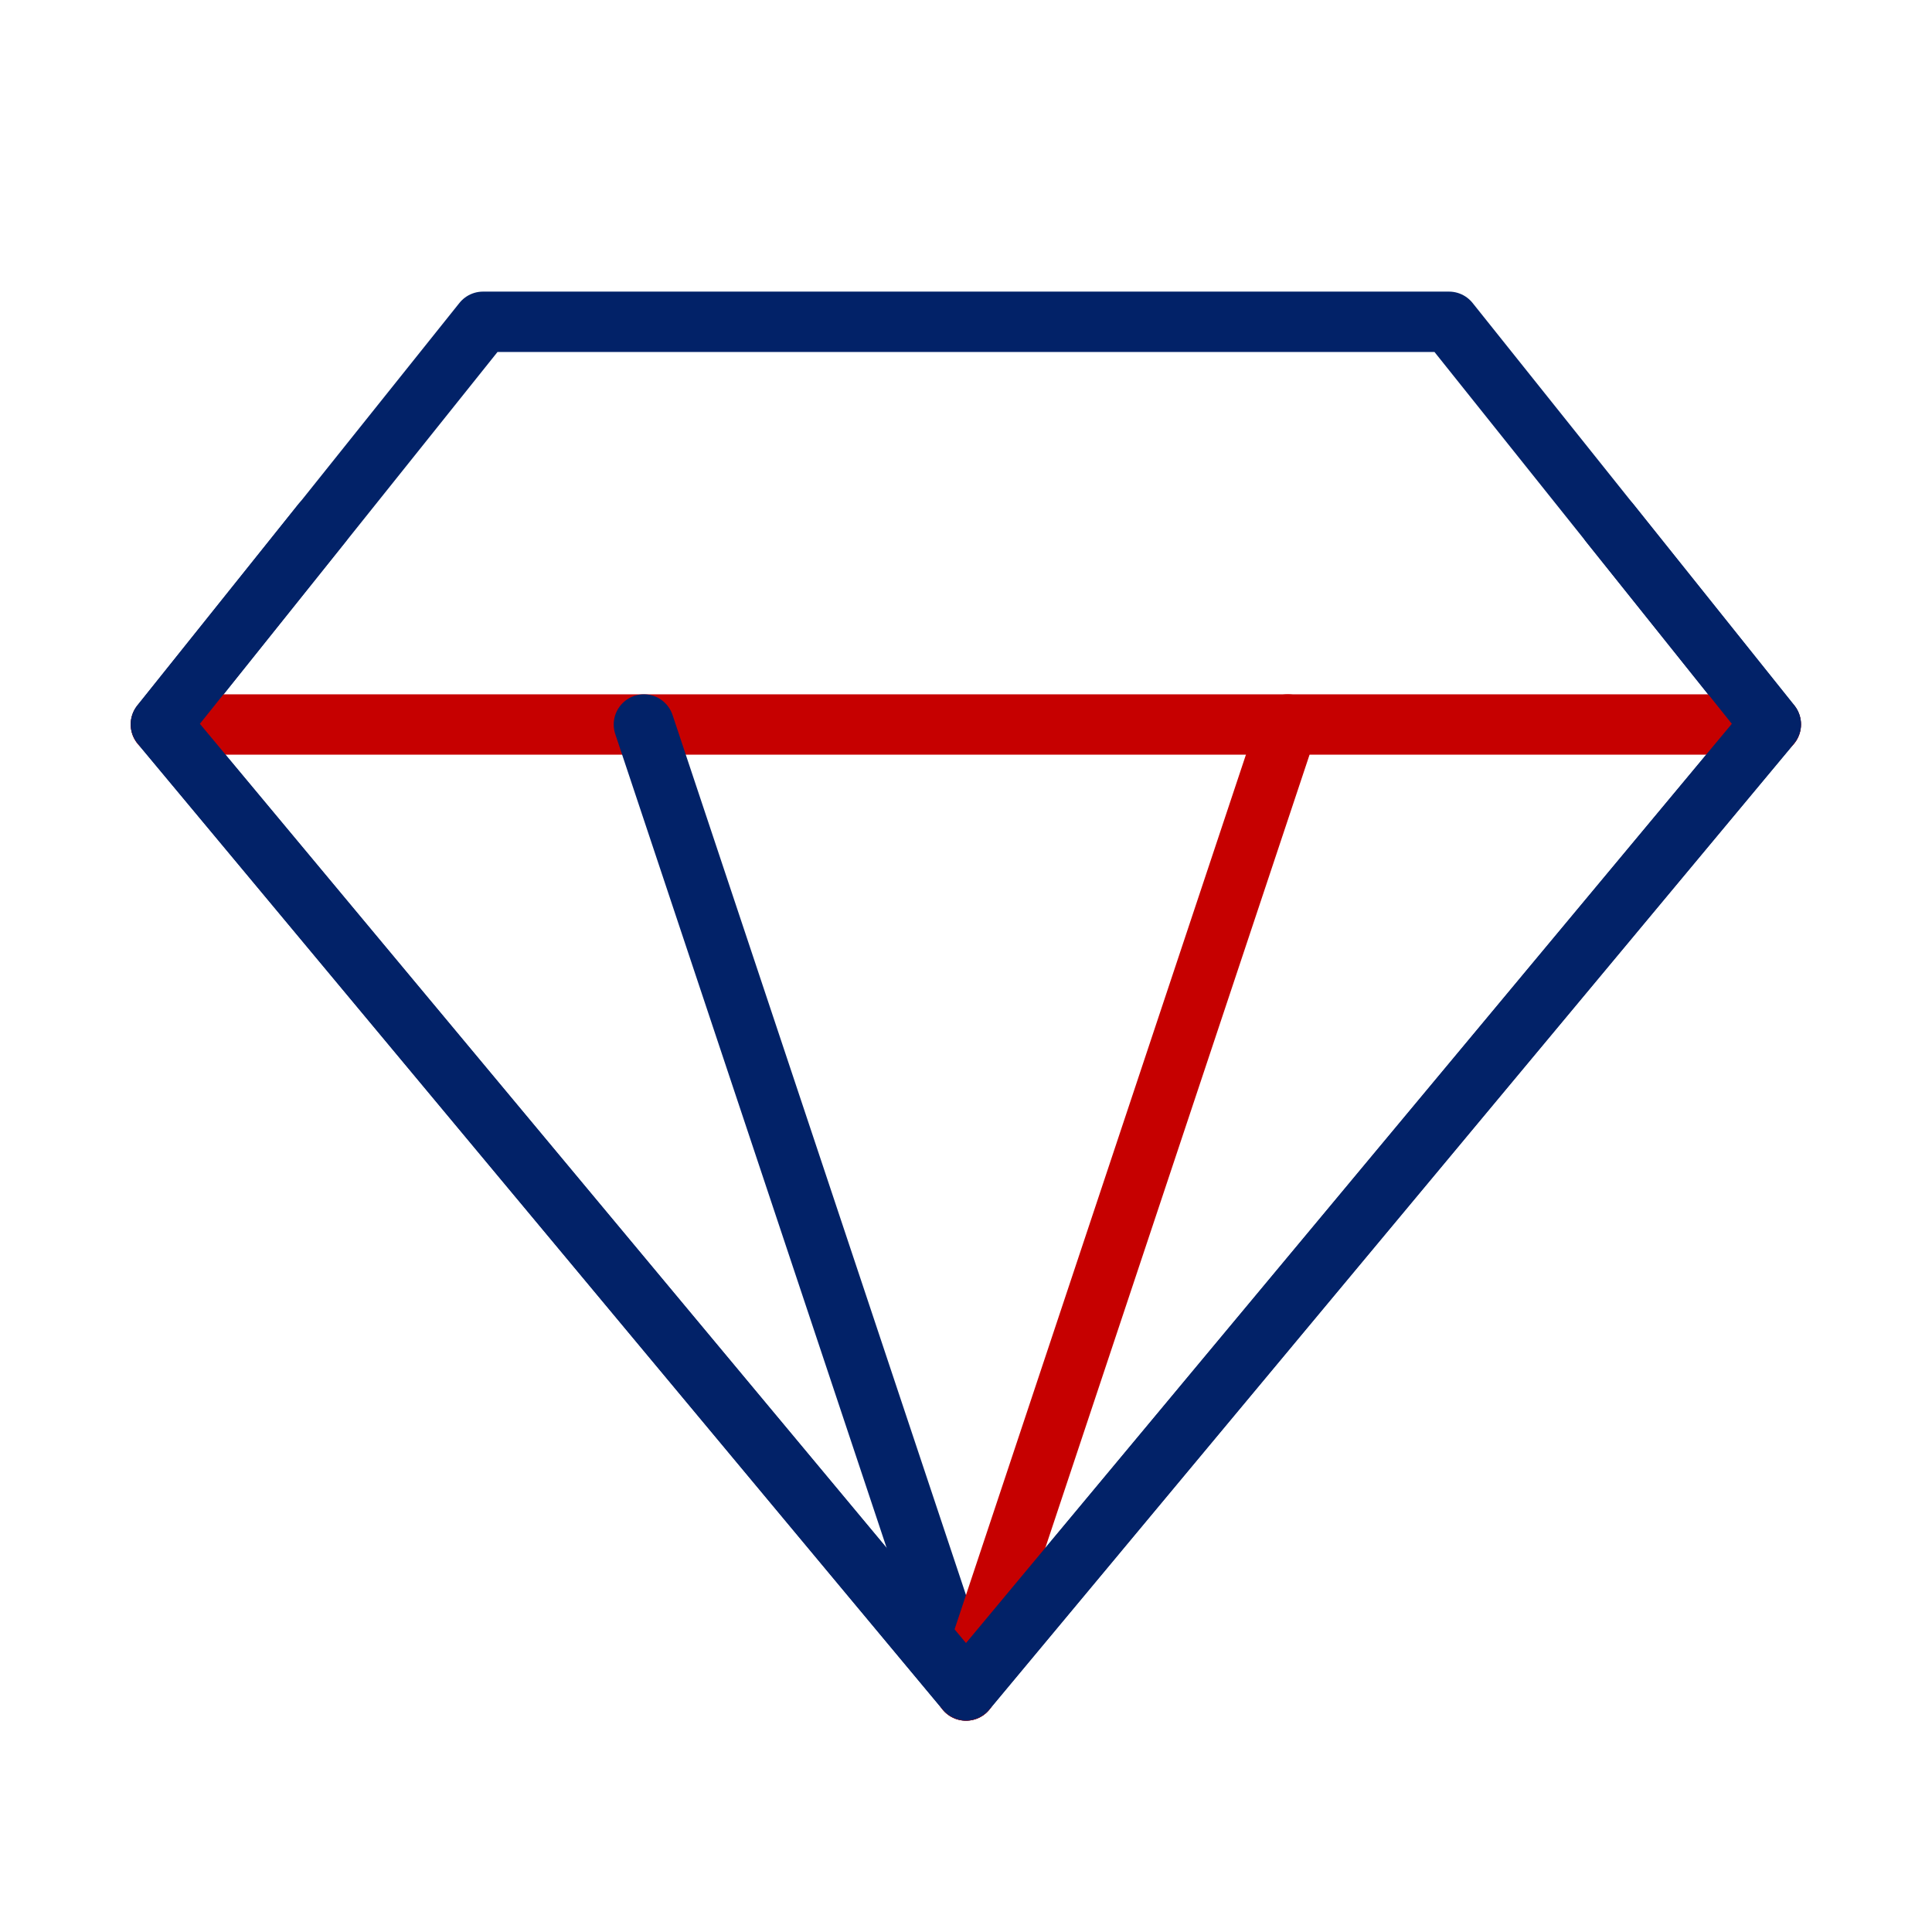
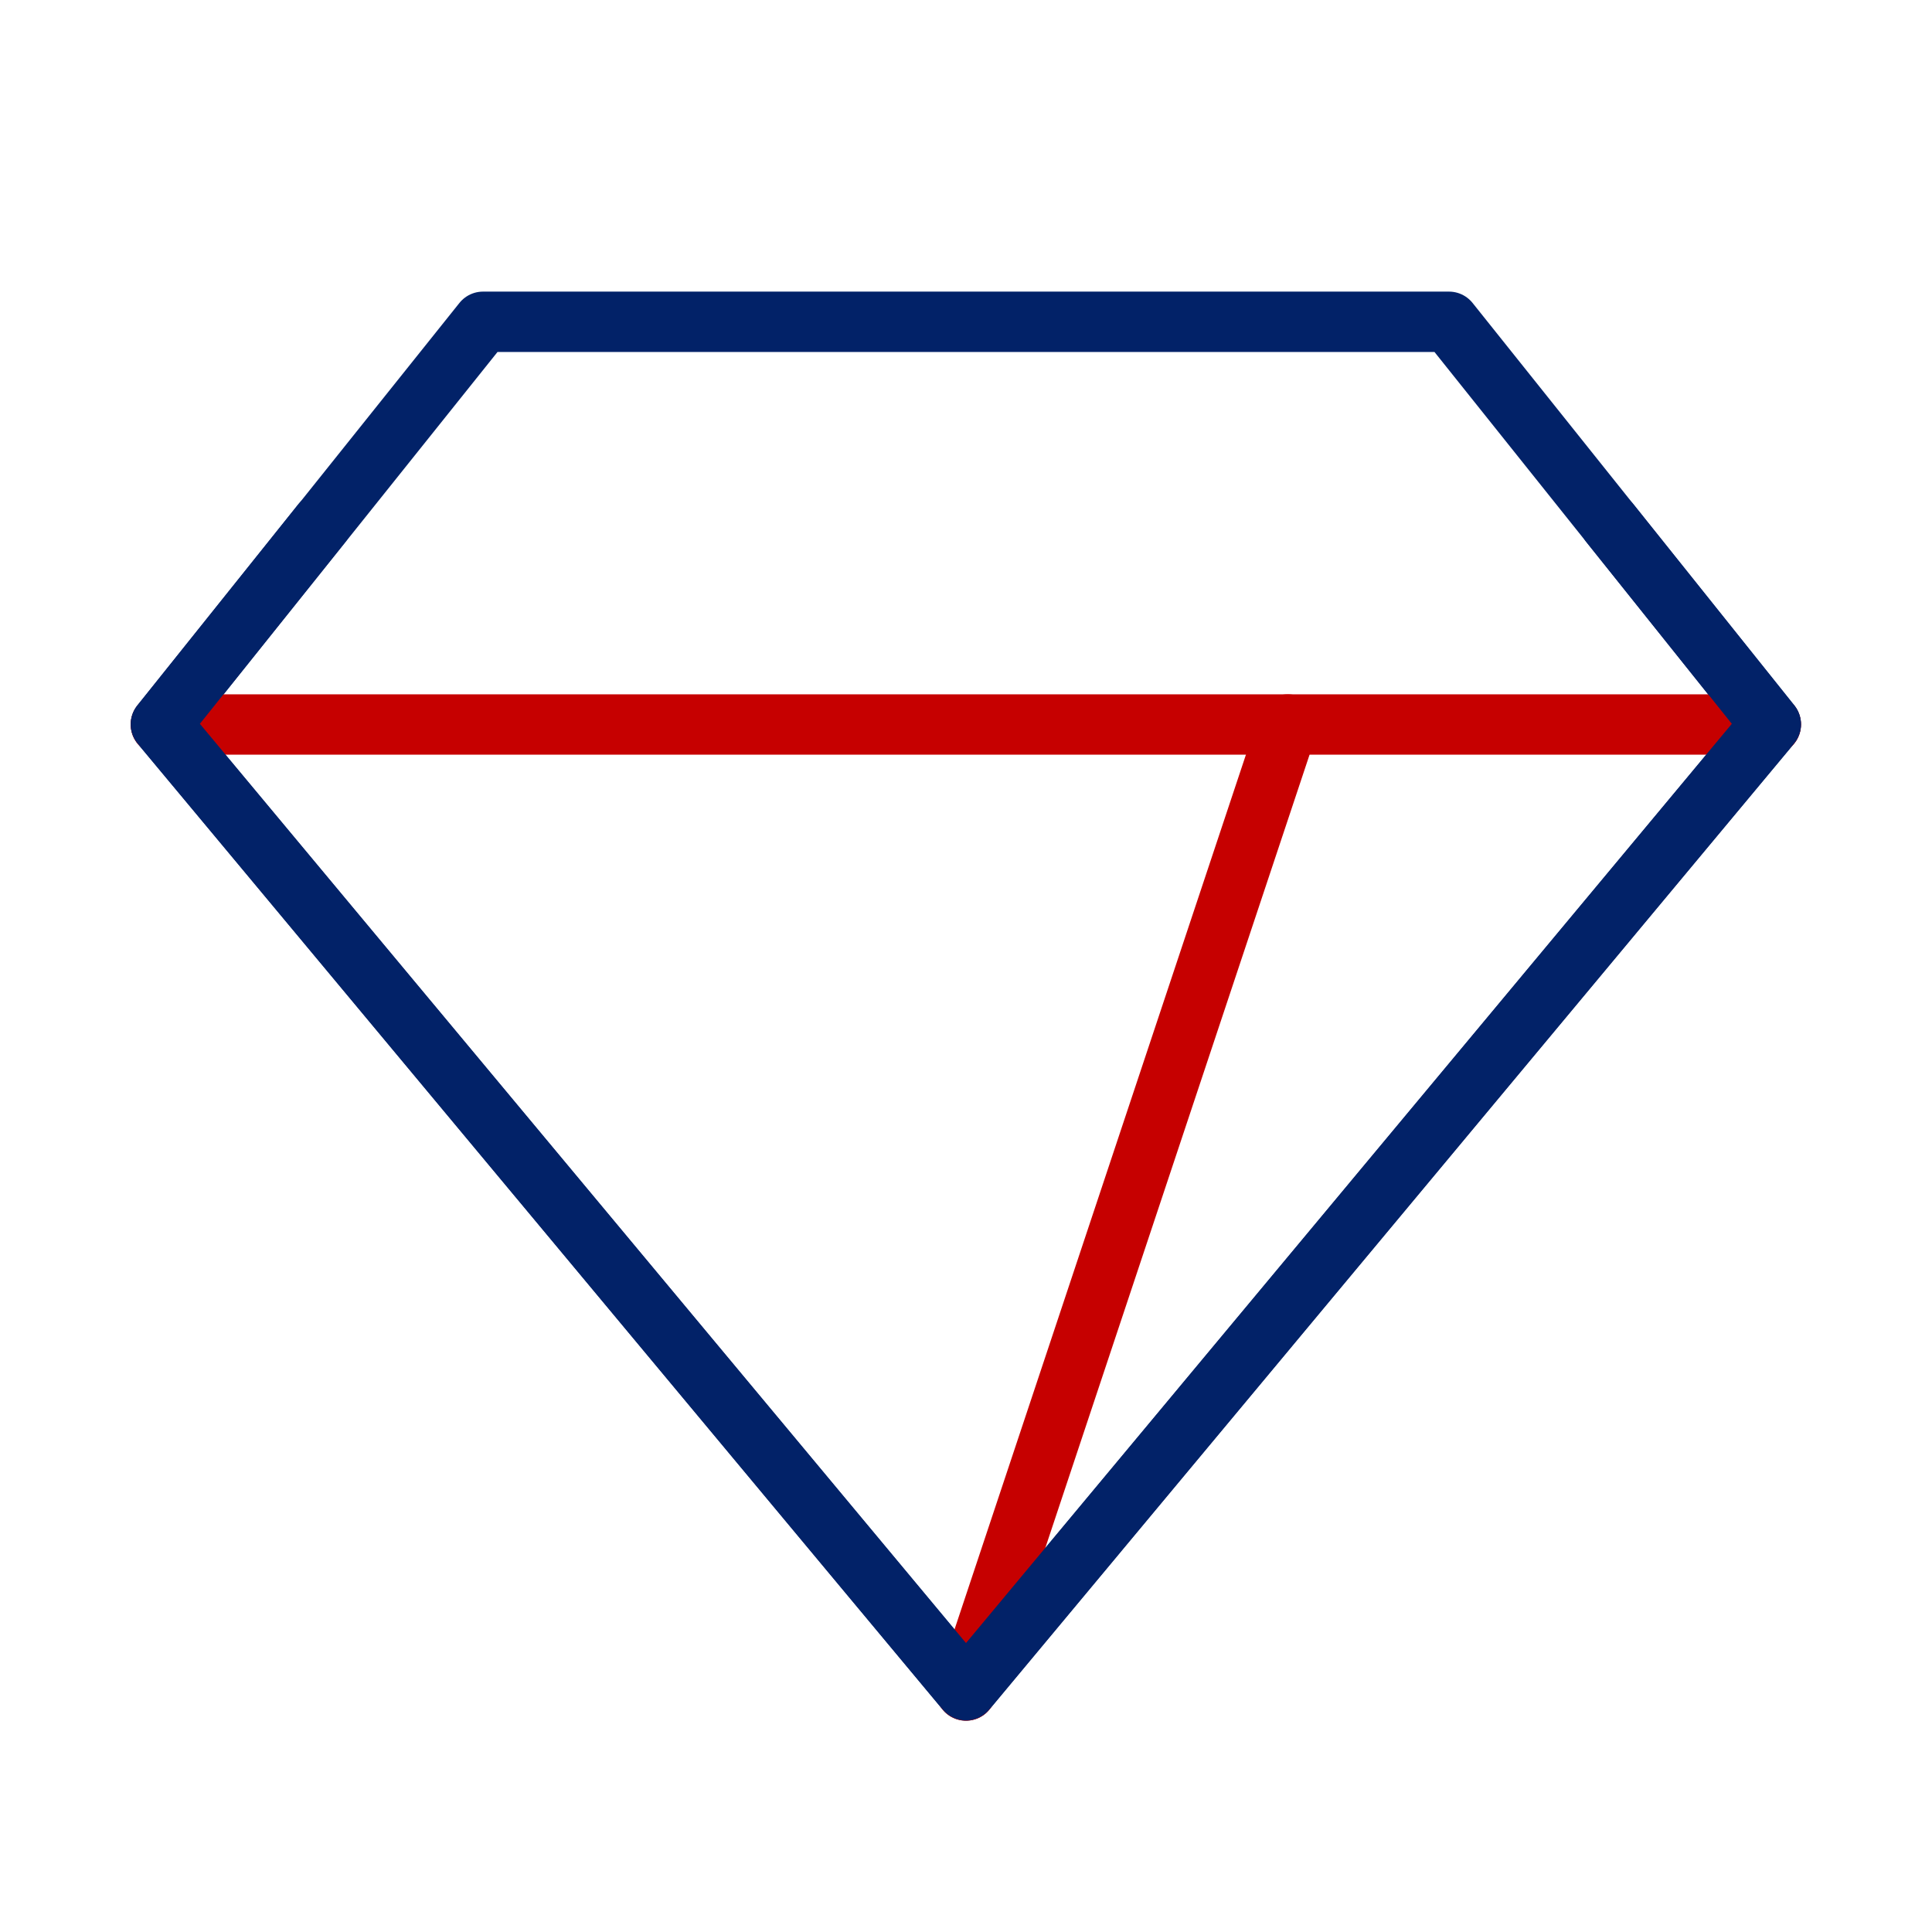
<svg xmlns="http://www.w3.org/2000/svg" width="64" height="64" viewBox="0 0 64 64" fill="none">
  <desc>
			Created with Pixso.
	</desc>
  <defs>
    <clipPath id="clip461_2165">
      <rect id="钻石" width="64" height="64" fill="white" fill-opacity="0" />
    </clipPath>
  </defs>
  <g clip-path="url(#clip461_2165)">
-     <path id="path" d="M16 10.66L48 10.66L58.66 24L32 56L5.33 24L16 10.66Z" fill="#000000" fill-opacity="0" fill-rule="nonzero" />
+     <path id="path" d="M16 10.66L48 10.66L58.66 24L32 56L16 10.66Z" fill="#000000" fill-opacity="0" fill-rule="nonzero" />
    <path id="path" d="M48 10.66L58.66 24L32 56L5.33 24L16 10.66L48 10.66Z" stroke="#022268" stroke-opacity="1" stroke-width="2" stroke-linejoin="round" />
    <path id="path" d="M5.35 24.98L5.33 25C4.77 25 4.33 24.56 4.33 24C4.33 23.44 4.77 23 5.33 23L5.35 23.02L5.35 24.98ZM58.64 23.02L58.66 23C59.22 23 59.66 23.44 59.66 24C59.66 24.56 59.22 25 58.66 25L58.64 24.98L58.64 23.02Z" fill="#000000" fill-opacity="0" fill-rule="nonzero" />
    <path id="path" d="M5.33 24L58.66 24" stroke="#C60000" stroke-opacity="1" stroke-width="2" stroke-linejoin="round" stroke-linecap="round" />
    <path id="path" d="M20.41 24.32L20.38 24.31C20.2 23.78 20.48 23.22 21.01 23.05C21.54 22.87 22.1 23.15 22.28 23.68L22.26 23.7L20.41 24.32ZM32.92 55.67L32.94 55.68C33.12 56.21 32.84 56.77 32.31 56.94C31.78 57.12 31.22 56.84 31.05 56.31L31.06 56.29L32.92 55.67Z" fill="#000000" fill-opacity="0" fill-rule="nonzero" />
-     <path id="path" d="M21.33 24L32 56" stroke="#022268" stroke-opacity="1" stroke-width="2" stroke-linejoin="round" stroke-linecap="round" />
-     <path id="path" d="M32.93 56.29L32.94 56.31C32.77 56.84 32.21 57.12 31.68 56.94C31.15 56.77 30.87 56.21 31.05 55.68L31.07 55.67L32.93 56.29ZM41.73 23.7L41.71 23.68C41.89 23.15 42.45 22.87 42.98 23.05C43.51 23.22 43.79 23.78 43.61 24.31L43.58 24.32L41.73 23.7Z" fill="#000000" fill-opacity="0" fill-rule="nonzero" />
    <path id="path" d="M32 56L42.66 24" stroke="#C60000" stroke-opacity="1" stroke-width="2" stroke-linejoin="round" stroke-linecap="round" />
-     <path id="path" d="M9.88 16.73L9.88 16.7C10.23 16.27 10.85 16.2 11.28 16.55C11.72 16.9 11.79 17.52 11.44 17.95L11.41 17.96L9.88 16.73ZM52.57 17.96L52.55 17.95C52.2 17.52 52.26 16.9 52.7 16.55C53.14 16.2 53.76 16.27 54.11 16.7L54.1 16.73L52.57 17.96Z" fill="#000000" fill-opacity="0" fill-rule="nonzero" />
    <path id="path" d="M10.66 17.33L5.33 23.99L32 55.99L58.66 23.99L53.33 17.33" stroke="#022268" stroke-opacity="1" stroke-width="2" stroke-linejoin="round" stroke-linecap="round" />
  </g>
</svg>